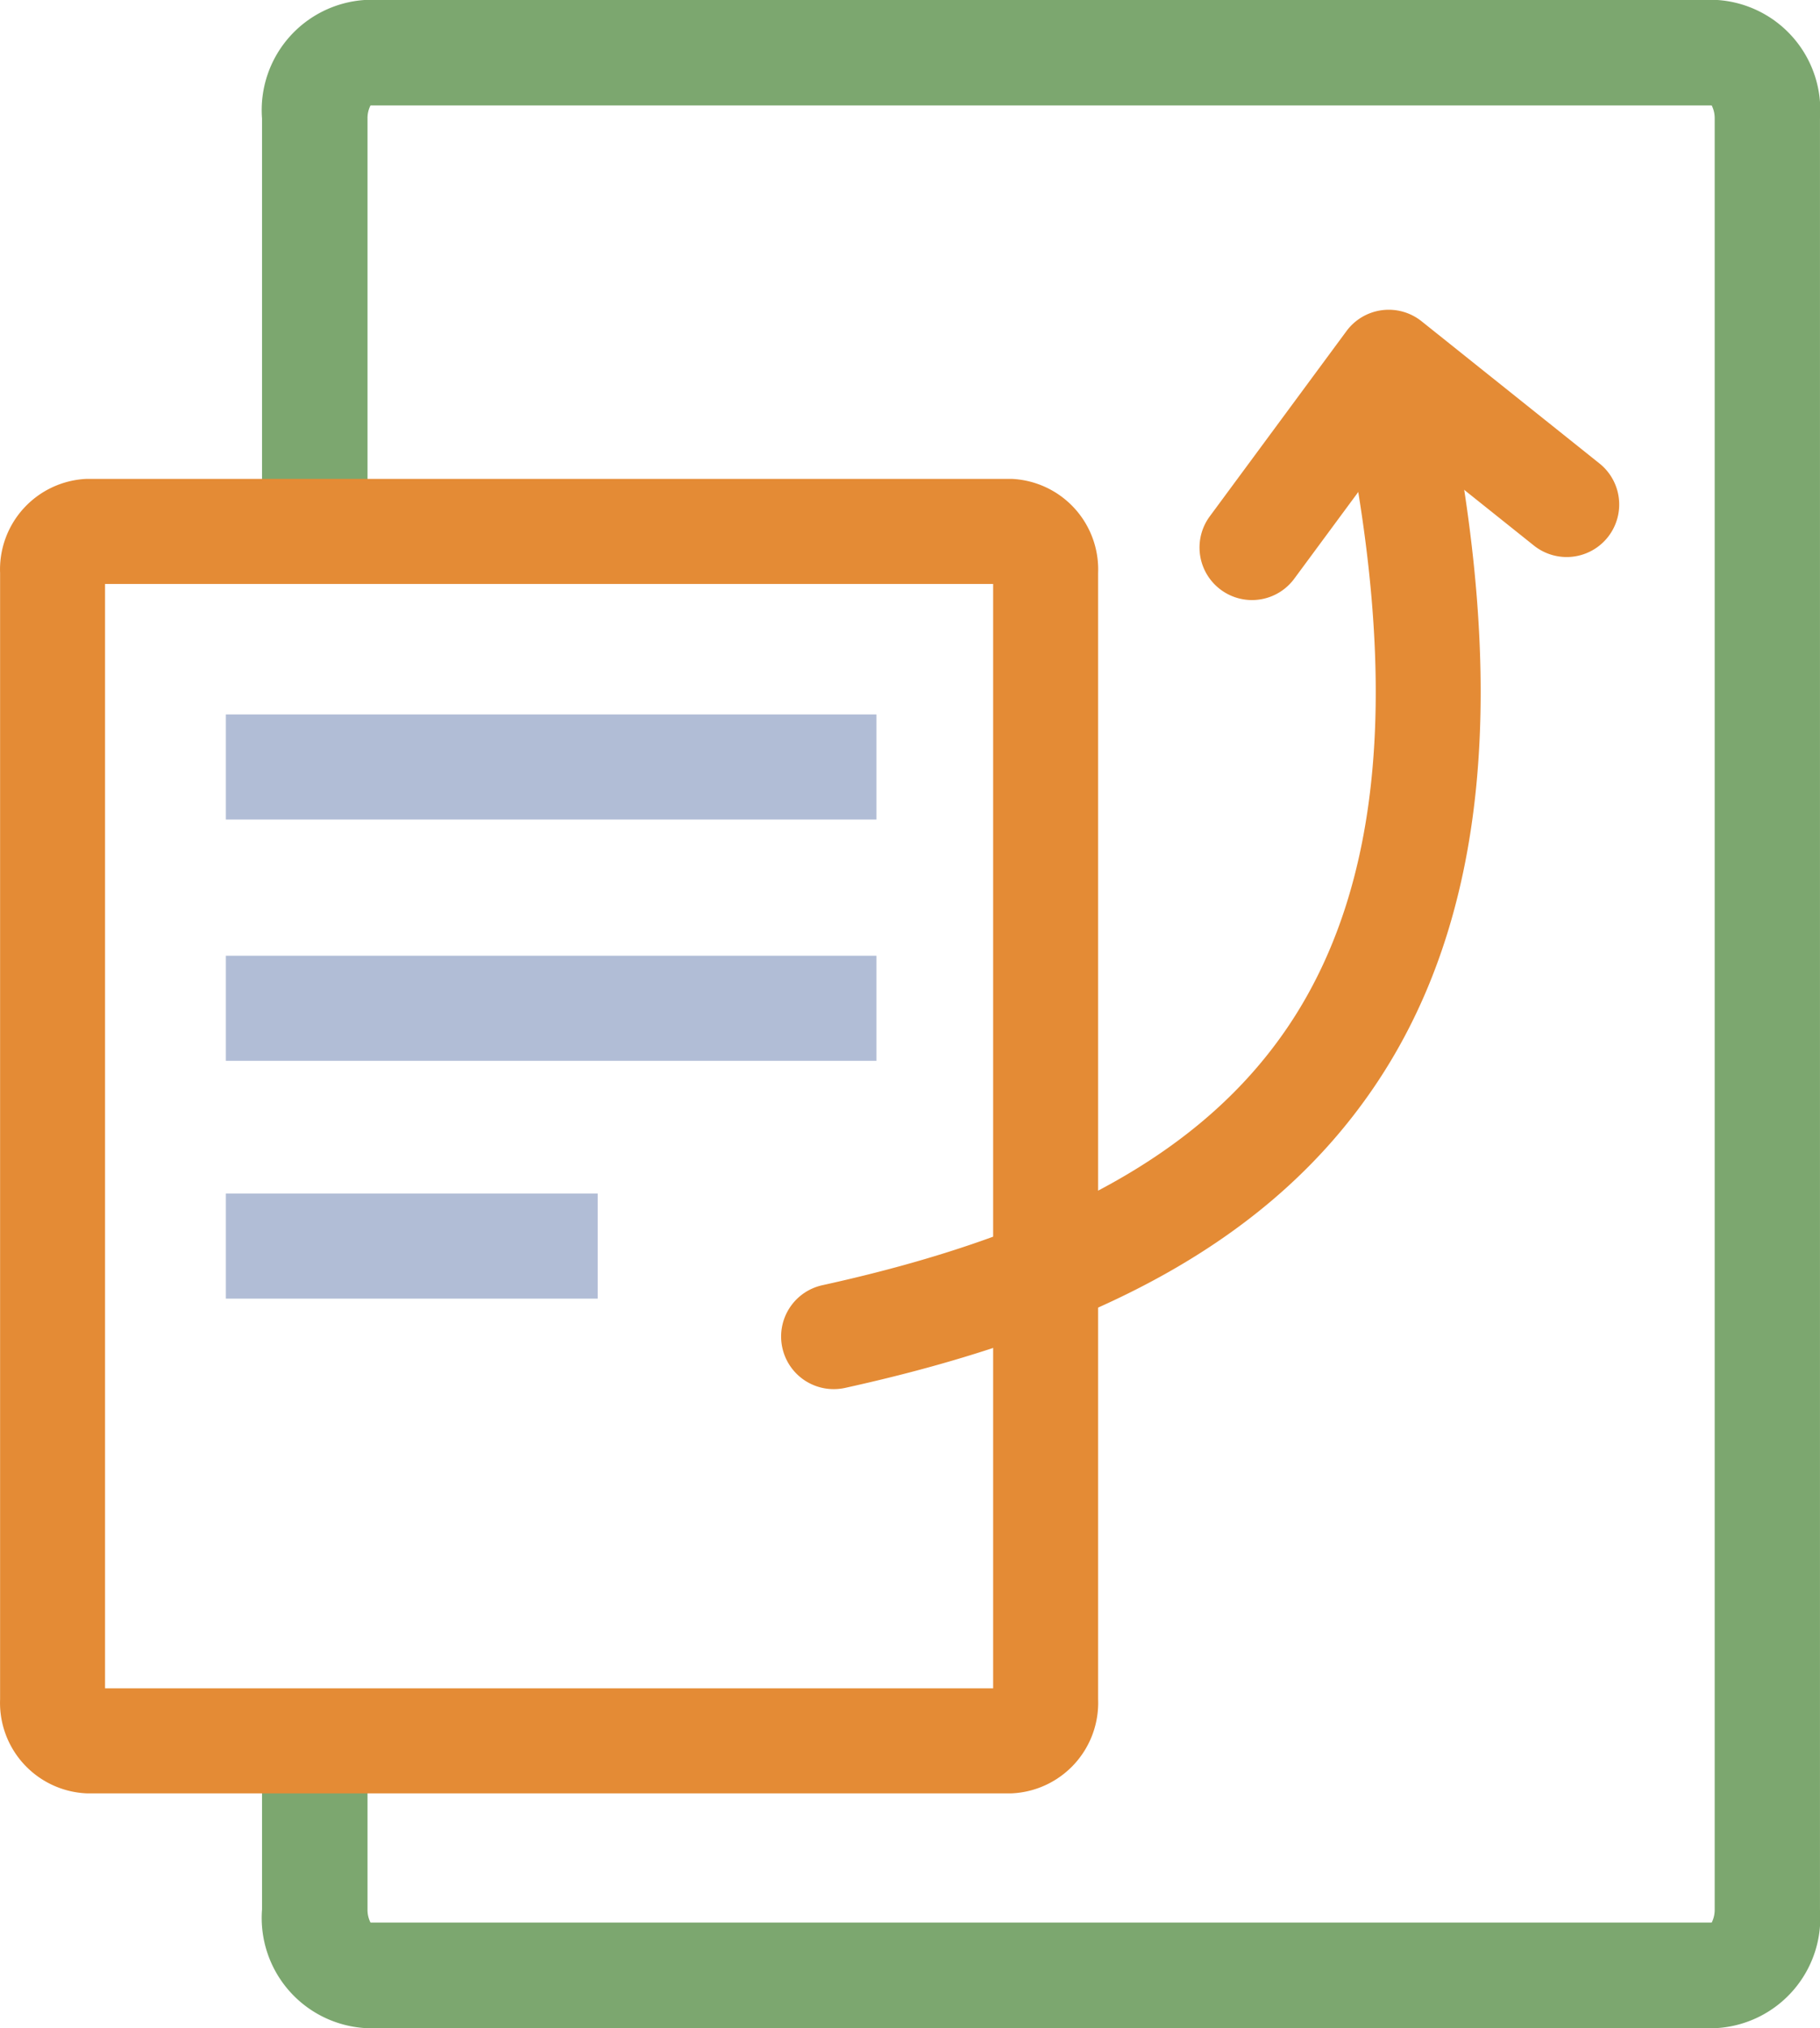
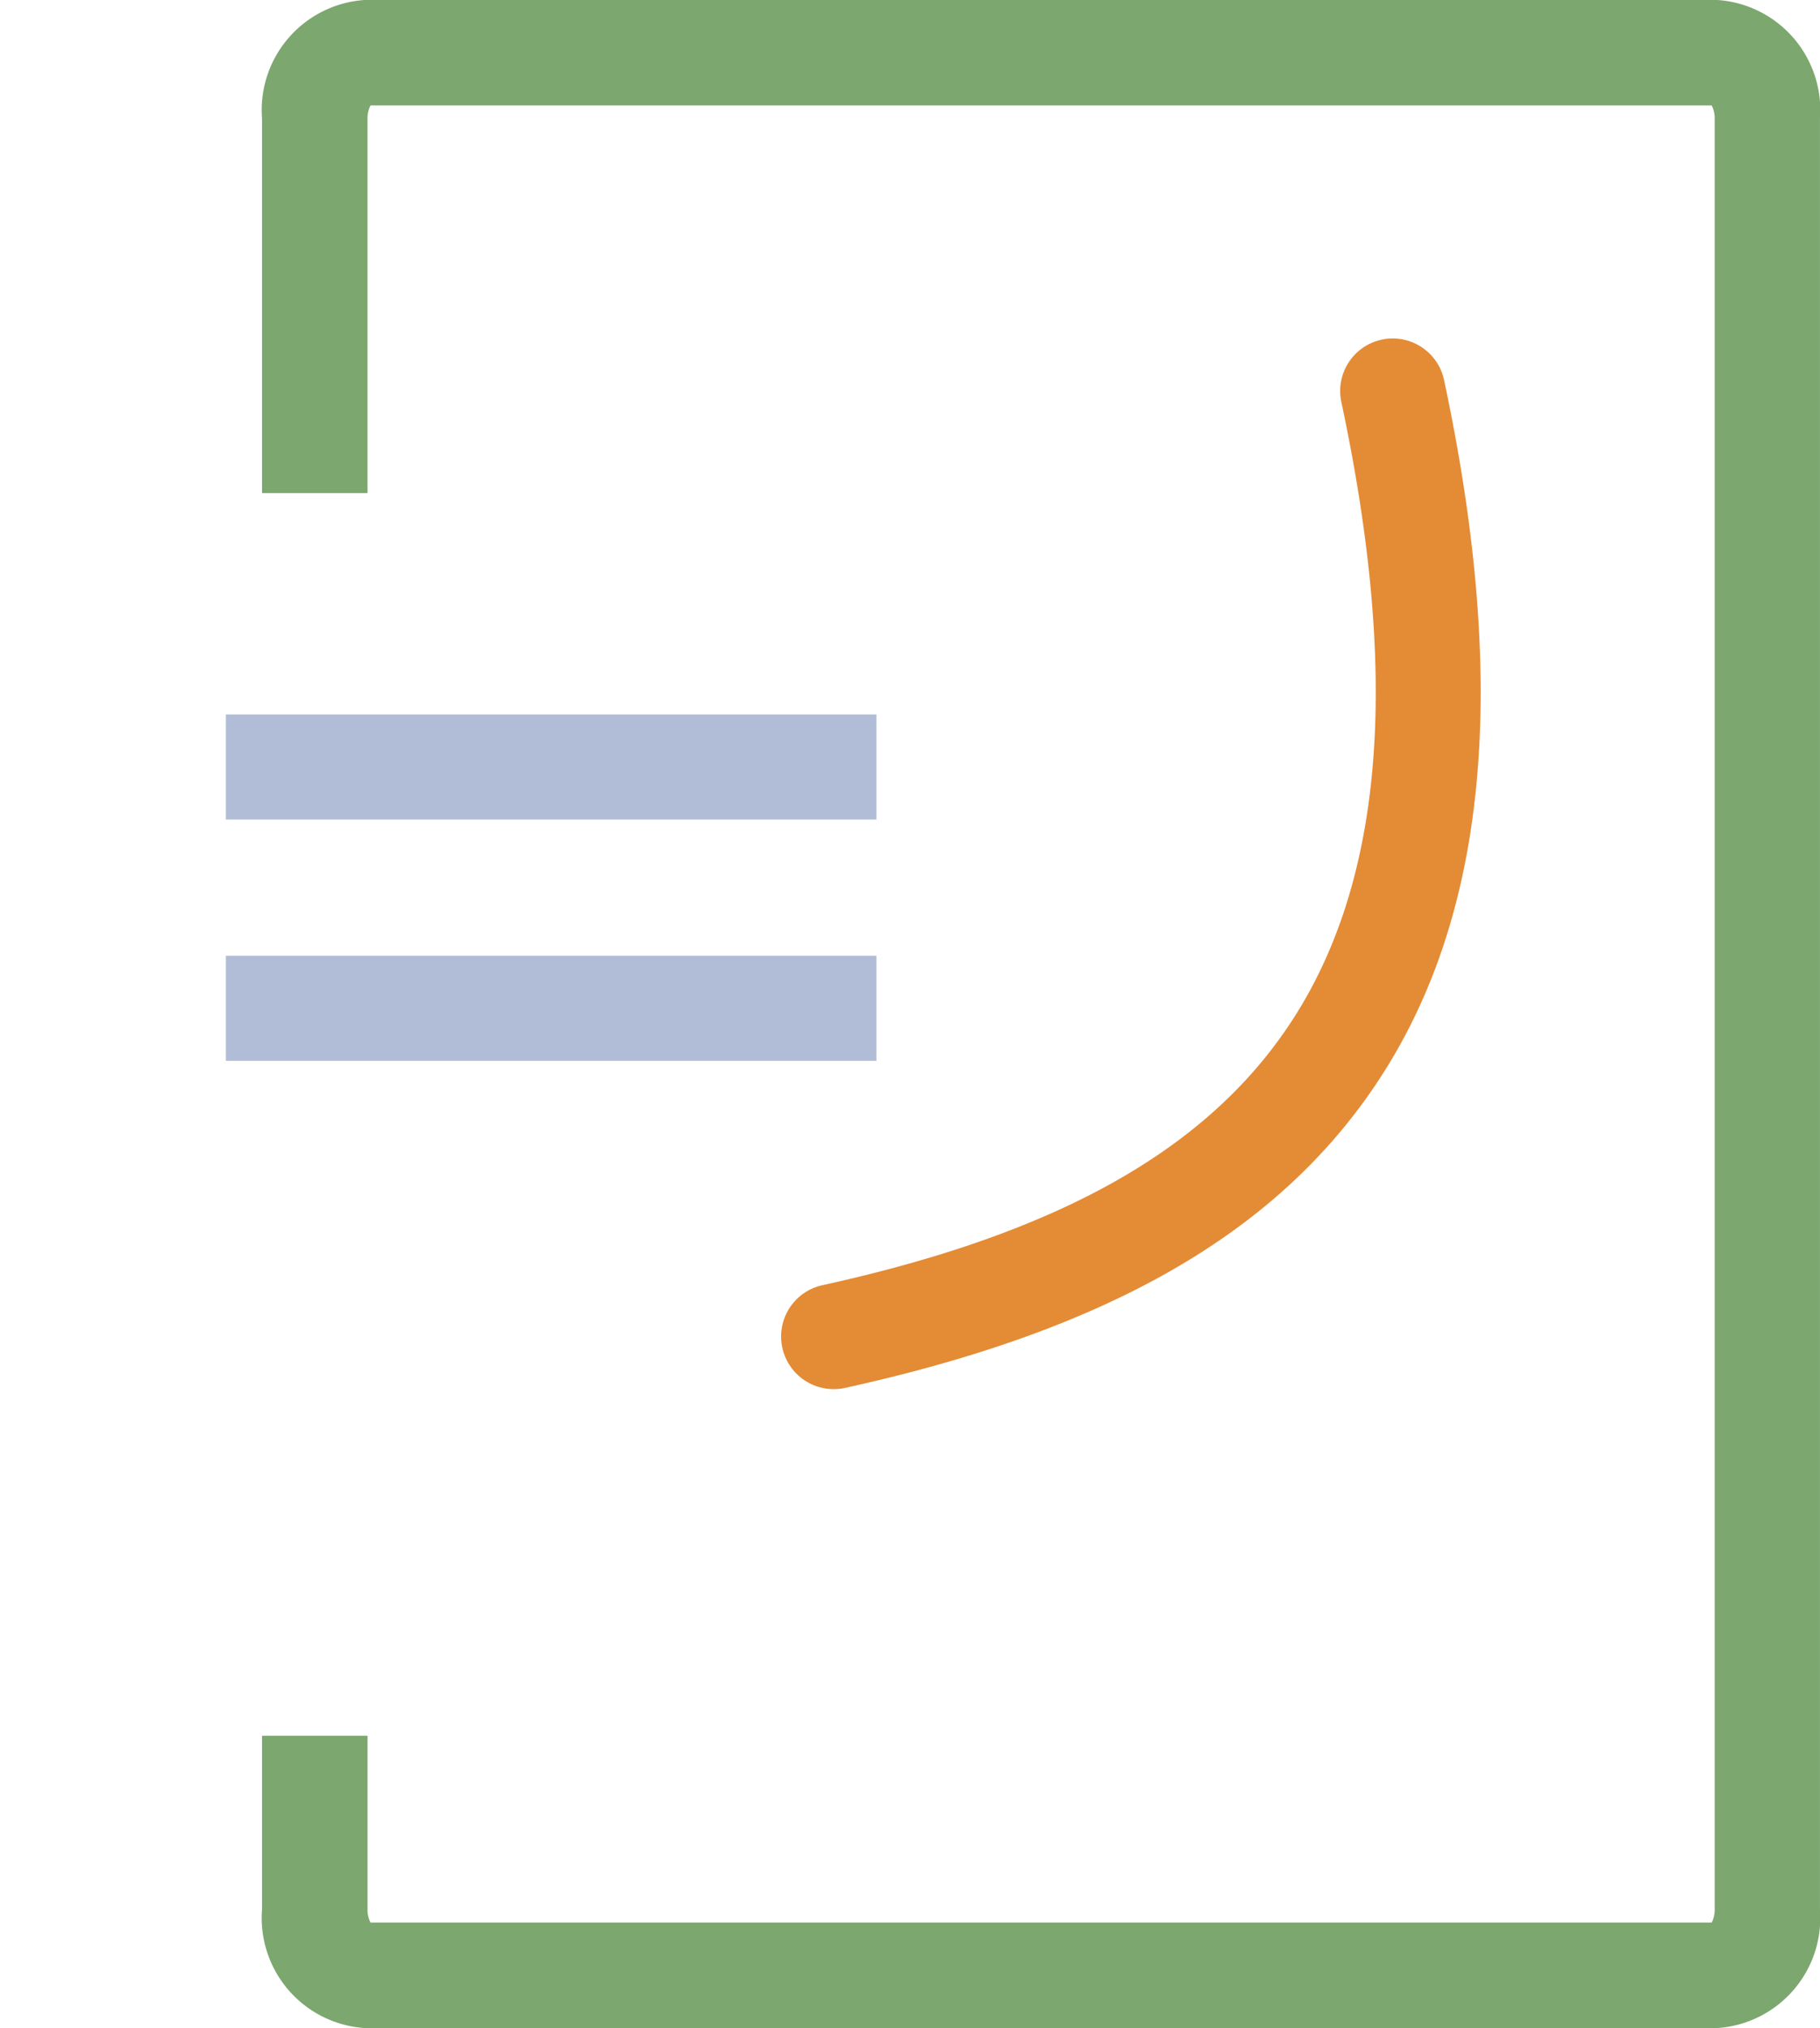
<svg xmlns="http://www.w3.org/2000/svg" width="61.04" height="68" viewBox="0 0 61.04 68">
  <defs>
    <style>.a{fill:#7ca76f;}.b{fill:#e48b35;}.c{fill:#b1bdd6;}</style>
  </defs>
  <g transform="translate(8.787)">
    <path class="a" d="M-4496.478,5348.777h-45.375a3.7,3.7,0,0,1-3.438-3.978v-5.823h3.538v5.823a.941.941,0,0,0,.1.441h44.982a.949.949,0,0,0,.1-.441v-60.045a.948.948,0,0,0-.1-.441h-44.982a.94.94,0,0,0-.1.441v12.558h-3.538v-12.558a3.7,3.7,0,0,1,3.438-3.977h45.375a3.7,3.7,0,0,1,3.438,3.977V5344.8A3.7,3.7,0,0,1-4496.478,5348.777Z" transform="translate(4545.292 -5280.777)" />
  </g>
  <g transform="translate(0 16.057)">
-     <path class="b" d="M-4561.252,5414.532h-31.026a3.038,3.038,0,0,1-2.9-3.151v-37.772a3.038,3.038,0,0,1,2.9-3.151h31.026a3.038,3.038,0,0,1,2.9,3.151v37.772A3.038,3.038,0,0,1-4561.252,5414.532Zm-30.406-3.522h29.786v-37.029h-29.786Z" transform="translate(4595.181 -5370.458)" />
-   </g>
+     </g>
  <g transform="translate(7.575 23.956)">
    <rect class="c" width="21.818" height="3.523" />
    <g transform="translate(0 8.09)">
      <rect class="c" width="21.818" height="3.523" />
    </g>
    <g transform="translate(0 16.064)">
-       <rect class="c" width="12.47" height="3.523" />
-     </g>
+       </g>
  </g>
  <g transform="translate(26.198 10.385)">
    <g transform="translate(0 0.963)">
      <path class="b" d="M-4446.016,5379.95a1.762,1.762,0,0,1-1.719-1.384,1.761,1.761,0,0,1,1.342-2.1c7.792-1.711,12.742-4.449,15.581-8.616,3.229-4.74,3.825-11.61,1.824-21a1.762,1.762,0,0,1,1.356-2.089,1.761,1.761,0,0,1,2.09,1.356c2.212,10.383,1.44,18.142-2.358,23.719-3.376,4.957-9.012,8.158-17.736,10.074A1.777,1.777,0,0,1-4446.016,5379.95Z" transform="translate(4447.776 -5344.721)" />
    </g>
    <g transform="translate(14.033)">
-       <path class="b" d="M-4366.345,5348.988a1.755,1.755,0,0,1-1.045-.344,1.761,1.761,0,0,1-.372-2.463l4.585-6.212a1.762,1.762,0,0,1,1.188-.7,1.763,1.763,0,0,1,1.329.37l5.968,4.769a1.762,1.762,0,0,1,.276,2.476,1.762,1.762,0,0,1-2.476.276l-4.538-3.626-3.5,4.74A1.759,1.759,0,0,1-4366.345,5348.988Z" transform="translate(4368.105 -5339.253)" />
-     </g>
+       </g>
  </g>
</svg>